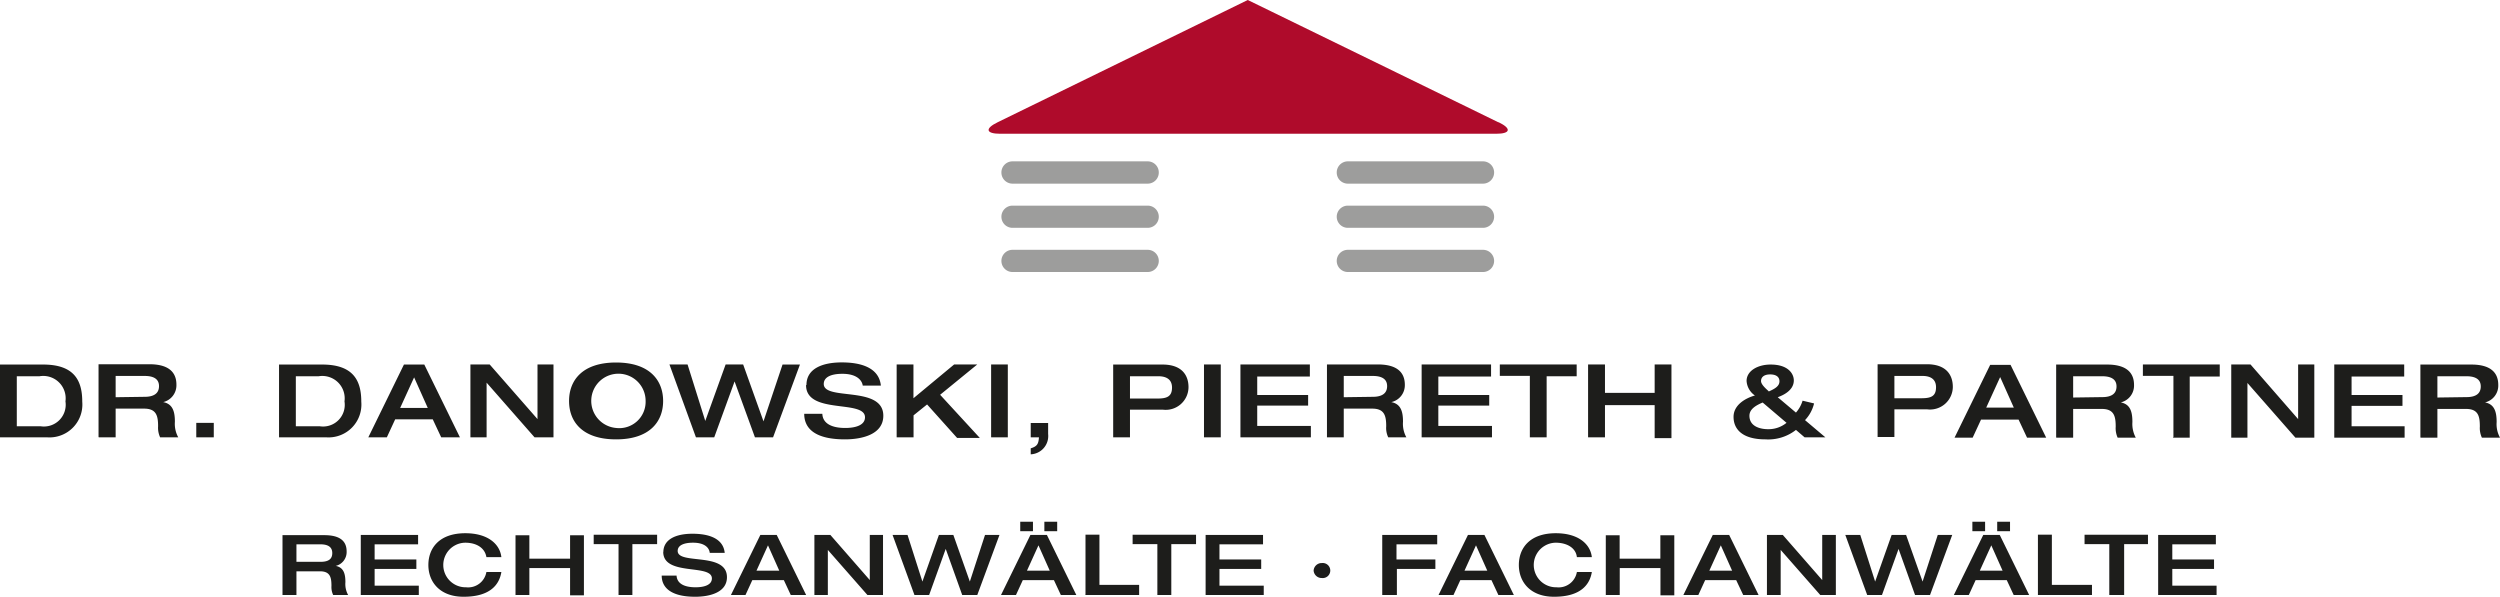
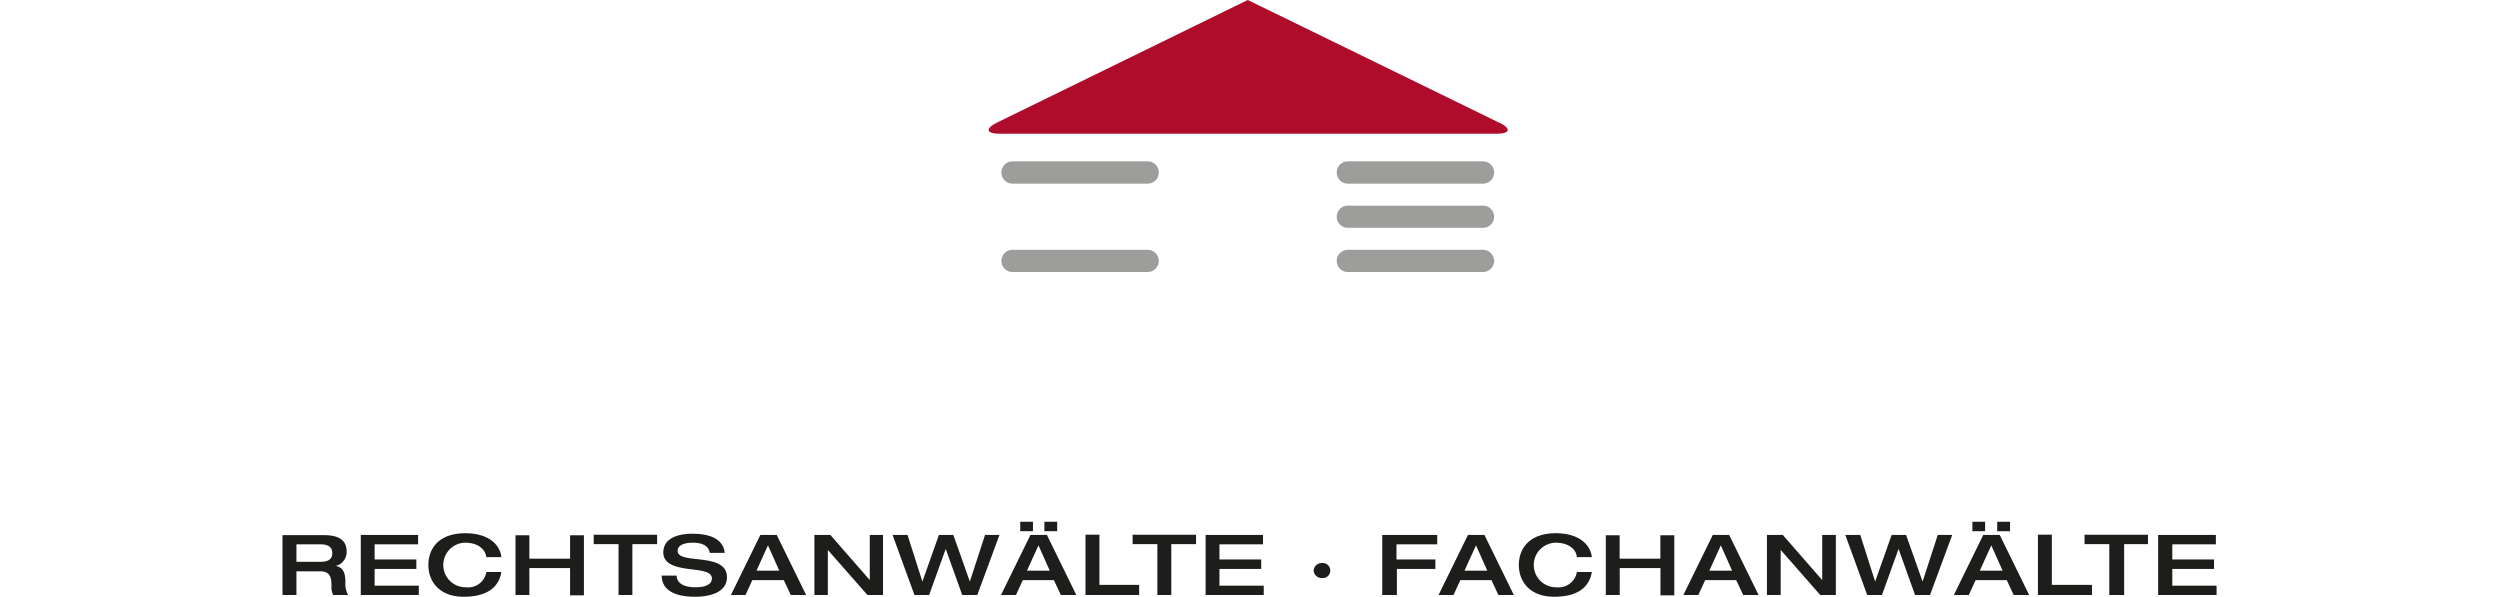
<svg xmlns="http://www.w3.org/2000/svg" id="Ebene_1" data-name="Ebene 1" viewBox="0 0 245.58 58.62">
  <defs>
    <style>.cls-1{fill:#1d1d1b;}.cls-2{fill:#af0b2b;}.cls-3{fill:#9d9d9c;}</style>
  </defs>
-   <path class="cls-1" d="M303.65,221.16h2.23a2.2,2.2,0,0,1,2.55,2.47,2.14,2.14,0,0,1-2.46,2.44h-2.32v-4.91Zm-1.65,6h4.63a3.23,3.23,0,0,0,3.45-3.5c0-2.05-.76-3.65-3.84-3.65H302v7.15Zm9.71,0h1.65v-2.82h2.8c1.21,0,1.37.72,1.37,1.74a2.23,2.23,0,0,0,.2,1.08h1.78a2.75,2.75,0,0,1-.33-1.53c0-1-.21-1.75-1.15-1.93v0a1.7,1.7,0,0,0,1.3-1.72c0-1.12-.65-2-2.65-2h-5v7.15Zm1.65-3.94v-2.09h2.85c.87,0,1.41.29,1.41,1s-.5,1.05-1.41,1.05Zm7.92,3.94H323v-1.42h-1.72v1.42Zm9.78-6h2.24a2.2,2.2,0,0,1,2.54,2.47,2.13,2.13,0,0,1-2.45,2.44h-2.33v-4.91Zm-1.65,6h4.64a3.23,3.23,0,0,0,3.44-3.5c0-2.05-.76-3.65-3.84-3.65h-4.24v7.15Zm11.9-2.89,1.37-3,1.34,3Zm-3.09,2.89H340l.82-1.77h3.69l.83,1.77h1.84l-3.5-7.15h-2l-3.5,7.15Zm10,0h1.58v-5.37h0l4.71,5.37h1.86V220H354.8v5.37h0L350.1,220h-1.89v7.15Zm14.3.2c3.32,0,4.62-1.76,4.62-3.77s-1.3-3.78-4.62-3.78-4.62,1.76-4.62,3.78,1.29,3.77,4.62,3.77Zm0-1.12a2.67,2.67,0,1,1,2.9-2.65,2.59,2.59,0,0,1-2.9,2.65Zm7.85.92h1.79l2-5.49h0l2,5.49h1.78l2.64-7.15h-1.71L377,225.59h0L375,220h-1.72l-2,5.55h0L369.54,220h-1.78l2.6,7.15Zm10.81-5.13c0,2.93,5.79,1.39,5.79,3.16,0,.78-.93,1.05-1.94,1.05-1.35,0-2.21-.45-2.25-1.39H381c0,1.5,1.15,2.51,4,2.51,1.67,0,3.77-.48,3.77-2.32,0-3-5.85-1.44-5.85-3.12,0-.68.72-1,1.83-1,1.37,0,1.92.6,2,1.16h1.78c-.21-2.08-2.63-2.28-3.84-2.28-1.92,0-3.47.62-3.47,2.22Zm8.91,5.13h1.65V225l1.33-1.07,2.95,3.29h2.23l-3.9-4.24L398,220h-2.27l-4,3.32V220h-1.65v7.15Zm9.3,0H401V220h-1.64v7.15Zm3.86,0h.81c-.05.61-.14.88-.81,1.08v.59a1.8,1.8,0,0,0,1.71-2v-1.08h-1.71v1.42Zm9.78-6h2.77c.64,0,1.33.22,1.33,1.11s-.51,1.08-1.45,1.08H413v-2.19Zm-1.65,6H413v-2.72h3.21a2.24,2.24,0,0,0,2.54-2.2c0-1.16-.63-2.23-2.56-2.23h-4.84v7.15Zm8.89,0h1.65V220h-1.65v7.15Zm3.59,0h6.91v-1.12H425.5v-2h5V223h-5v-1.81h5.17V220h-6.82v7.15Zm8.49,0H434v-2.82h2.8c1.21,0,1.37.72,1.37,1.74a2.11,2.11,0,0,0,.2,1.08h1.78a2.75,2.75,0,0,1-.33-1.53c0-1-.21-1.75-1.15-1.93v0A1.7,1.7,0,0,0,440,222c0-1.12-.65-2-2.65-2h-5v7.15Zm1.65-3.94v-2.09h2.85c.87,0,1.41.29,1.41,1s-.5,1.05-1.41,1.05Zm7.65,3.94h6.91v-1.12h-5.27v-2h5V223h-5v-1.81h5.18V220h-6.82v7.15Zm10.63,0h1.65v-6h2.95V220h-7.55v1.12h2.95v6Zm5.73,0h1.65V224h4.88v3.24h1.65V220h-1.65v2.79h-4.88V220H458v7.15Zm21.23,0h2.07l-2-1.69a3.58,3.58,0,0,0,.89-1.64l-1.13-.27a3.11,3.11,0,0,1-.65,1.17l-1.79-1.51c.47-.17,1.58-.64,1.58-1.65,0-.64-.53-1.56-2.28-1.56-1.27,0-2.36.62-2.36,1.61a1.87,1.87,0,0,0,.82,1.43c-.9.25-2.1.91-2.1,2.1s.84,2.21,3.13,2.21a4.41,4.41,0,0,0,3-.93l.85.73Zm-3.5-4.53c-.3-.27-.75-.67-.75-1s.23-.65.9-.65c.52,0,.91.2.91.68s-.47.74-1.06,1Zm1.76,3.1a2.79,2.79,0,0,1-1.83.63c-.69,0-1.82-.23-1.82-1.32,0-.71.77-1.07,1.3-1.3l2.35,2Zm10.59-4.6h2.77c.64,0,1.32.22,1.32,1.11s-.5,1.08-1.44,1.08h-2.65v-2.19Zm-1.65,6h1.65v-2.72h3.21a2.24,2.24,0,0,0,2.53-2.2c0-1.16-.63-2.23-2.55-2.23h-4.84v7.15Zm10.67-2.89,1.37-3,1.34,3ZM494,227.19h1.78l.82-1.77h3.69l.83,1.77H503l-3.5-7.15h-2l-3.5,7.15Zm10,0h1.65v-2.82h2.81c1.21,0,1.37.72,1.37,1.74a2.25,2.25,0,0,0,.19,1.08h1.78a2.84,2.84,0,0,1-.33-1.53c0-1-.2-1.75-1.14-1.93v0a1.7,1.7,0,0,0,1.3-1.72c0-1.12-.65-2-2.65-2h-5v7.15Zm1.65-3.94v-2.09h2.85c.87,0,1.41.29,1.41,1s-.49,1.05-1.41,1.05Zm9.8,3.94h1.65v-6h2.95V220H512.5v1.12h3v6Zm5.73,0h1.59v-5.37h0l4.71,5.37h1.86V220h-1.59v5.37h0L523.07,220h-1.89v7.15Zm10.12,0h6.91v-1.12H533v-2h5V223h-5v-1.81h5.17V220H531.3v7.15Zm8.48,0h1.65v-2.82h2.81c1.21,0,1.36.72,1.36,1.74a2.23,2.23,0,0,0,.2,1.08h1.78a2.75,2.75,0,0,1-.33-1.53c0-1-.21-1.75-1.14-1.93v0a1.7,1.7,0,0,0,1.3-1.72c0-1.12-.65-2-2.65-2h-5v7.15Zm1.65-3.94v-2.09h2.85c.87,0,1.41.29,1.41,1s-.49,1.05-1.41,1.05Z" transform="translate(-302 -184.2)" />
  <path class="cls-1" d="M329.75,242.65h1.37v-2.33h2.31c1,0,1.13.59,1.13,1.44a1.79,1.79,0,0,0,.17.89h1.47a2.21,2.21,0,0,1-.27-1.26c0-.84-.18-1.45-.95-1.6v0a1.4,1.4,0,0,0,1.07-1.42c0-.92-.53-1.6-2.19-1.6h-4.11v5.9Zm1.37-3.26v-1.72h2.35c.72,0,1.17.24,1.17.86s-.41.86-1.17.86Zm6.32,3.26h5.7v-.92H338.8v-1.64h4.1v-.93h-4.1v-1.49h4.27v-.92h-5.63v5.9Zm13.81-3.72c-.14-1.27-1.31-2.35-3.54-2.35-2.56,0-3.63,1.46-3.63,3.12s1.12,3.12,3.46,3.12c2.68,0,3.52-1.25,3.71-2.43h-1.47a1.82,1.82,0,0,1-2,1.5,2.19,2.19,0,1,1-.09-4.38c1.14,0,1.95.53,2.09,1.42Zm1.38,3.72H354V240h4v2.68h1.36v-5.9H358v2.3h-4v-2.3h-1.36v5.9Zm10.13,0h1.36v-5h2.43v-.92h-6.23v.92h2.44v5Zm4.39-4.24c0,2.42,4.78,1.15,4.78,2.61,0,.65-.77.87-1.6.87-1.12,0-1.83-.37-1.87-1.15H367c0,1.24,1,2.08,3.29,2.08,1.38,0,3.12-.4,3.12-1.92,0-2.52-4.84-1.19-4.84-2.58,0-.55.6-.81,1.51-.81,1.14,0,1.59.5,1.64,1h1.47c-.17-1.71-2.17-1.88-3.17-1.88-1.58,0-2.86.52-2.86,1.83Zm9.16,1.85,1.13-2.49,1.11,2.49Zm-2.55,2.39h1.47l.67-1.46H379l.68,1.46h1.51l-2.89-5.9h-1.61l-2.89,5.9Zm8.25,0h1.31v-4.43h0l3.89,4.43h1.53v-5.9h-1.3v4.43h0l-3.87-4.43H382v5.9Zm9.79,0h1.47l1.63-4.53h0l1.62,4.53H398l2.18-5.9h-1.42l-1.49,4.58h0l-1.62-4.58h-1.42l-1.62,4.58h0l-1.46-4.58h-1.47l2.15,5.9Zm11.08-2.39,1.13-2.49,1.11,2.49Zm-2.55,2.39h1.47l.67-1.46h3.06l.68,1.46h1.52l-2.89-5.9h-1.62l-2.89,5.9Zm1.89-6.27h1.25v-.93h-1.25v.93Zm2.37,0h1.26v-.93h-1.26v.93Zm4,6.27h5.31v-1H410v-4.93h-1.37v5.9Zm7.1,0h1.37v-5h2.43v-.92h-6.23v.92h2.43v5Zm4.74,0h5.71v-.92h-4.35v-1.64h4.1v-.93h-4.1v-1.49h4.28v-.92h-5.64v5.9Zm10.61-2.4a.79.79,0,0,0,.81.73.74.74,0,1,0,0-1.47.79.79,0,0,0-.81.74Zm6.82,2.4h1.36v-2.56H443v-.93h-3.82v-1.49h4v-.92h-5.4v5.9Zm8-2.39,1.13-2.49,1.11,2.49Zm-2.55,2.39h1.47l.67-1.46h3.06l.68,1.46h1.52l-2.89-5.9h-1.62l-2.89,5.9Zm15.06-3.72c-.14-1.27-1.31-2.35-3.54-2.35-2.56,0-3.63,1.46-3.63,3.12s1.12,3.12,3.46,3.12c2.68,0,3.52-1.25,3.71-2.43h-1.47a1.82,1.82,0,0,1-2,1.5,2.19,2.19,0,1,1-.09-4.38c1.14,0,2,.53,2.09,1.42Zm1.38,3.72h1.36V240h4v2.68h1.36v-5.9H465.1v2.3h-4v-2.3h-1.36v5.9Zm10.16-2.39,1.13-2.49,1.11,2.49Zm-2.55,2.39h1.47l.67-1.46h3.05l.69,1.46h1.51l-2.89-5.9h-1.61l-2.89,5.9Zm8.25,0h1.31v-4.43h0l3.89,4.43h1.53v-5.9H481v4.43h0l-3.87-4.43h-1.56v5.9Zm9.79,0h1.47l1.63-4.53h0l1.62,4.53h1.47l2.18-5.9h-1.42l-1.49,4.58h0l-1.62-4.58h-1.42l-1.62,4.58h0l-1.46-4.58h-1.47l2.15,5.9Zm11.08-2.39,1.13-2.49,1.11,2.49Zm-2.55,2.39h1.47l.67-1.46h3.06l.68,1.46h1.52l-2.89-5.9h-1.62l-2.89,5.9Zm1.89-6.27H497v-.93h-1.25v.93Zm2.37,0h1.26v-.93h-1.26v.93Zm4,6.27h5.31v-1h-3.94v-4.93h-1.37v5.9Zm7.1,0h1.37v-5H513v-.92h-6.23v.92h2.43v5Zm4.74,0h5.71v-.92h-4.35v-1.64h4.1v-.93h-4.1v-1.49h4.28v-.92H514v5.9Z" transform="translate(-302 -184.2)" />
  <path class="cls-2" d="M449.18,196.21l-3.07-1.5h0l-6.92-3.38-12.3-6h0l-2.32-1.13-2.31,1.13h0L400,196.21c-1.28.62-1.16,1.13.26,1.13h48.7c1.43,0,1.54-.51.26-1.13Z" transform="translate(-302 -184.2)" />
  <path class="cls-3" d="M401.46,200.05a1.09,1.09,0,0,0-1.09,1.09h0a1.09,1.09,0,0,0,1.09,1.1h13.28a1.09,1.09,0,0,0,1.09-1.1h0a1.09,1.09,0,0,0-1.09-1.09Z" transform="translate(-302 -184.2)" />
  <path class="cls-3" d="M434.4,200.05a1.09,1.09,0,0,0-1.09,1.09h0a1.09,1.09,0,0,0,1.09,1.1h13.28a1.09,1.09,0,0,0,1.09-1.1h0a1.09,1.09,0,0,0-1.09-1.09Z" transform="translate(-302 -184.2)" />
-   <path class="cls-3" d="M401.46,204.4a1.09,1.09,0,0,0-1.09,1.09h0a1.09,1.09,0,0,0,1.09,1.09h13.28a1.09,1.09,0,0,0,1.09-1.09h0a1.09,1.09,0,0,0-1.09-1.09Z" transform="translate(-302 -184.2)" />
  <path class="cls-3" d="M434.4,204.4a1.09,1.09,0,0,0-1.09,1.09h0a1.09,1.09,0,0,0,1.09,1.09h13.28a1.09,1.09,0,0,0,1.09-1.09h0a1.09,1.09,0,0,0-1.09-1.09Z" transform="translate(-302 -184.2)" />
  <path class="cls-3" d="M401.46,208.74a1.09,1.09,0,0,0-1.09,1.09h0a1.09,1.09,0,0,0,1.09,1.09h13.28a1.09,1.09,0,0,0,1.09-1.09h0a1.09,1.09,0,0,0-1.09-1.09Z" transform="translate(-302 -184.2)" />
  <path class="cls-3" d="M434.4,208.74a1.09,1.09,0,0,0-1.09,1.09h0a1.09,1.09,0,0,0,1.09,1.09h13.28a1.09,1.09,0,0,0,1.09-1.09h0a1.09,1.09,0,0,0-1.09-1.09Z" transform="translate(-302 -184.2)" />
</svg>